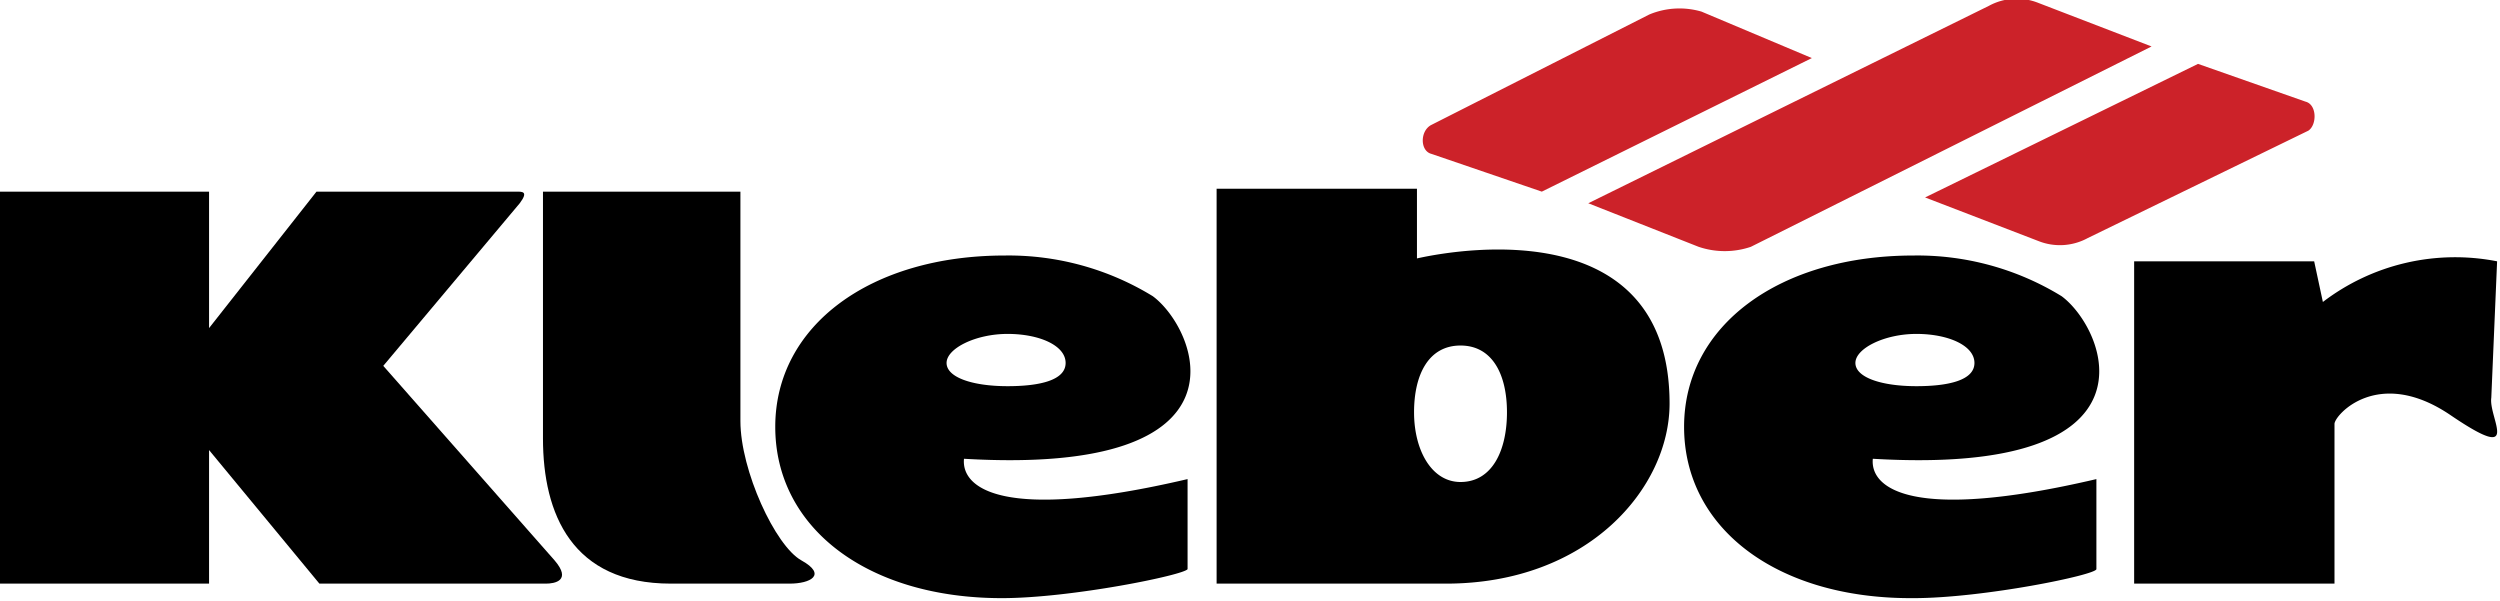
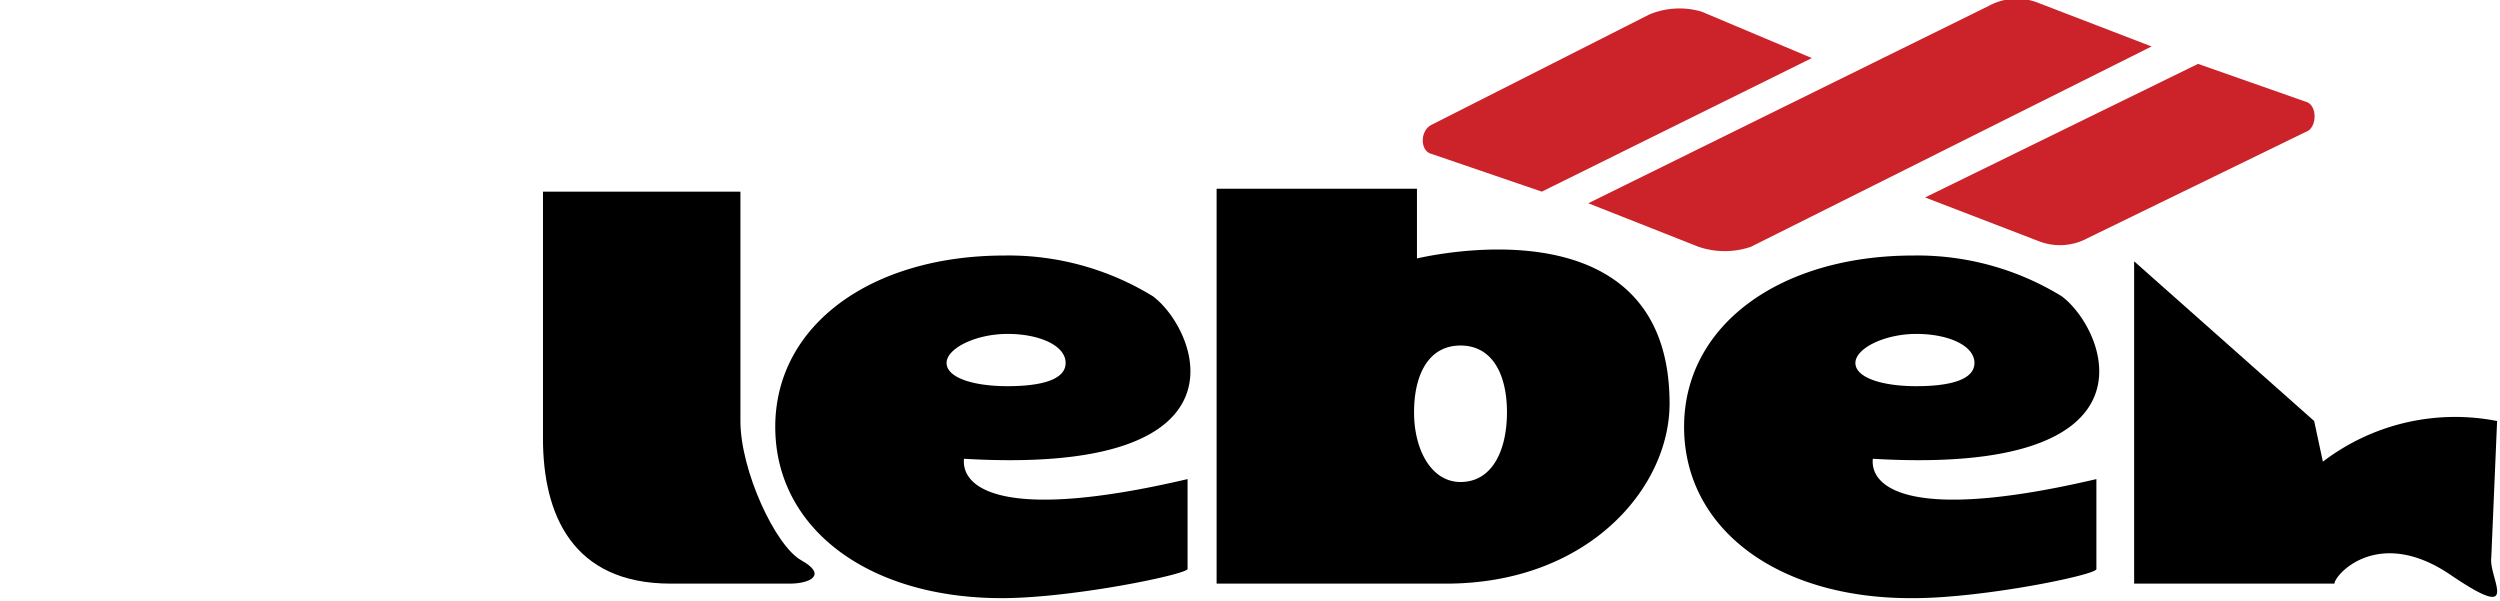
<svg xmlns="http://www.w3.org/2000/svg" viewBox="0 0 86.1 20.7">
  <title>kleber</title>
-   <path d="M89.5,18.4V29.5h6.9V24c0-.3,1.5-2,4-.3s1.3.1,1.4-.6l.2-4.7a7.5,7.5,0,0,0-6,1.4l-.3-1.4Z" transform="translate(-16 -9.4)" style="fill-rule:evenodd" />
+   <path d="M89.5,18.4V29.5h6.9c0-.3,1.5-2,4-.3s1.3.1,1.4-.6l.2-4.7a7.5,7.5,0,0,0-6,1.4l-.3-1.4Z" transform="translate(-16 -9.4)" style="fill-rule:evenodd" />
  <path d="M81.8,30c-4.6,0-7.8-2.4-7.8-5.9s3.3-5.9,7.9-5.9A9.5,9.5,0,0,1,87,19.6c1.5,1.1,3.7,6.2-6.5,5.6-.1,1,1.3,2.2,7.7.7V29c0,.2-3.9,1-6.3,1Zm.2-7.3c1.1,0,2-.2,2-.8s-.9-1-2-1-2.1.5-2.1,1S80.8,22.7,82,22.7ZM57.9,15.9V29.5h7.9c4.9,0,7.7-3.3,7.7-6.2,0-6.4-6.9-5.4-8.7-5V15.9ZM66.3,26c-1,0-1.6-1.1-1.6-2.4s.5-2.3,1.6-2.3,1.6,1,1.6,2.3S67.4,26,66.3,26Z" transform="translate(-16 -9.4)" style="fill-rule:evenodd" />
  <path d="M50.5,30c-4.6,0-7.8-2.4-7.8-5.9s3.3-5.9,7.9-5.9a9.5,9.5,0,0,1,5.1,1.4c1.5,1.1,3.7,6.2-6.5,5.6-.1,1,1.3,2.2,7.7.7V29C56.8,29.2,52.9,30,50.5,30Zm.2-7.3c1.1,0,2-.2,2-.8s-.9-1-2-1-2.1.5-2.1,1S49.5,22.7,50.7,22.7Z" transform="translate(-16 -9.4)" style="fill-rule:evenodd" />
  <path d="M34.7,16v8.5c0,2.6,1,5,4.4,5h4.1c.7,0,1.3-.3.4-.8s-2.1-3.1-2.1-4.8V16Z" transform="translate(-16 -9.4)" style="fill-rule:evenodd" />
-   <path d="M16,16h7.2v4.7L26.9,16h6.9c.2,0,.4,0,.1.4L29.2,22l5.9,6.7c.6.7,0,.8-.3.8H27l-3.8-4.6v4.6H16Z" transform="translate(-16 -9.4)" style="fill-rule:evenodd" />
  <path d="M69.1,16l-3.8-1.3c-.4-.1-.4-.8,0-1l7.5-3.8a2.7,2.7,0,0,1,1.8-.1l3.8,1.6L69.1,16Zm22.6-4.4,3.7,1.3c.4.1.4.8.1,1l-7.6,3.7a2,2,0,0,1-1.7.1l-3.9-1.5,9.4-4.6ZM90.1,11,86.2,9.5a2,2,0,0,0-1.7.1L70.7,16.4l3.8,1.5a2.8,2.8,0,0,0,1.8,0Z" transform="translate(-16 -9.4)" style="fill:#cc2229;fill-rule:evenodd" />
</svg>